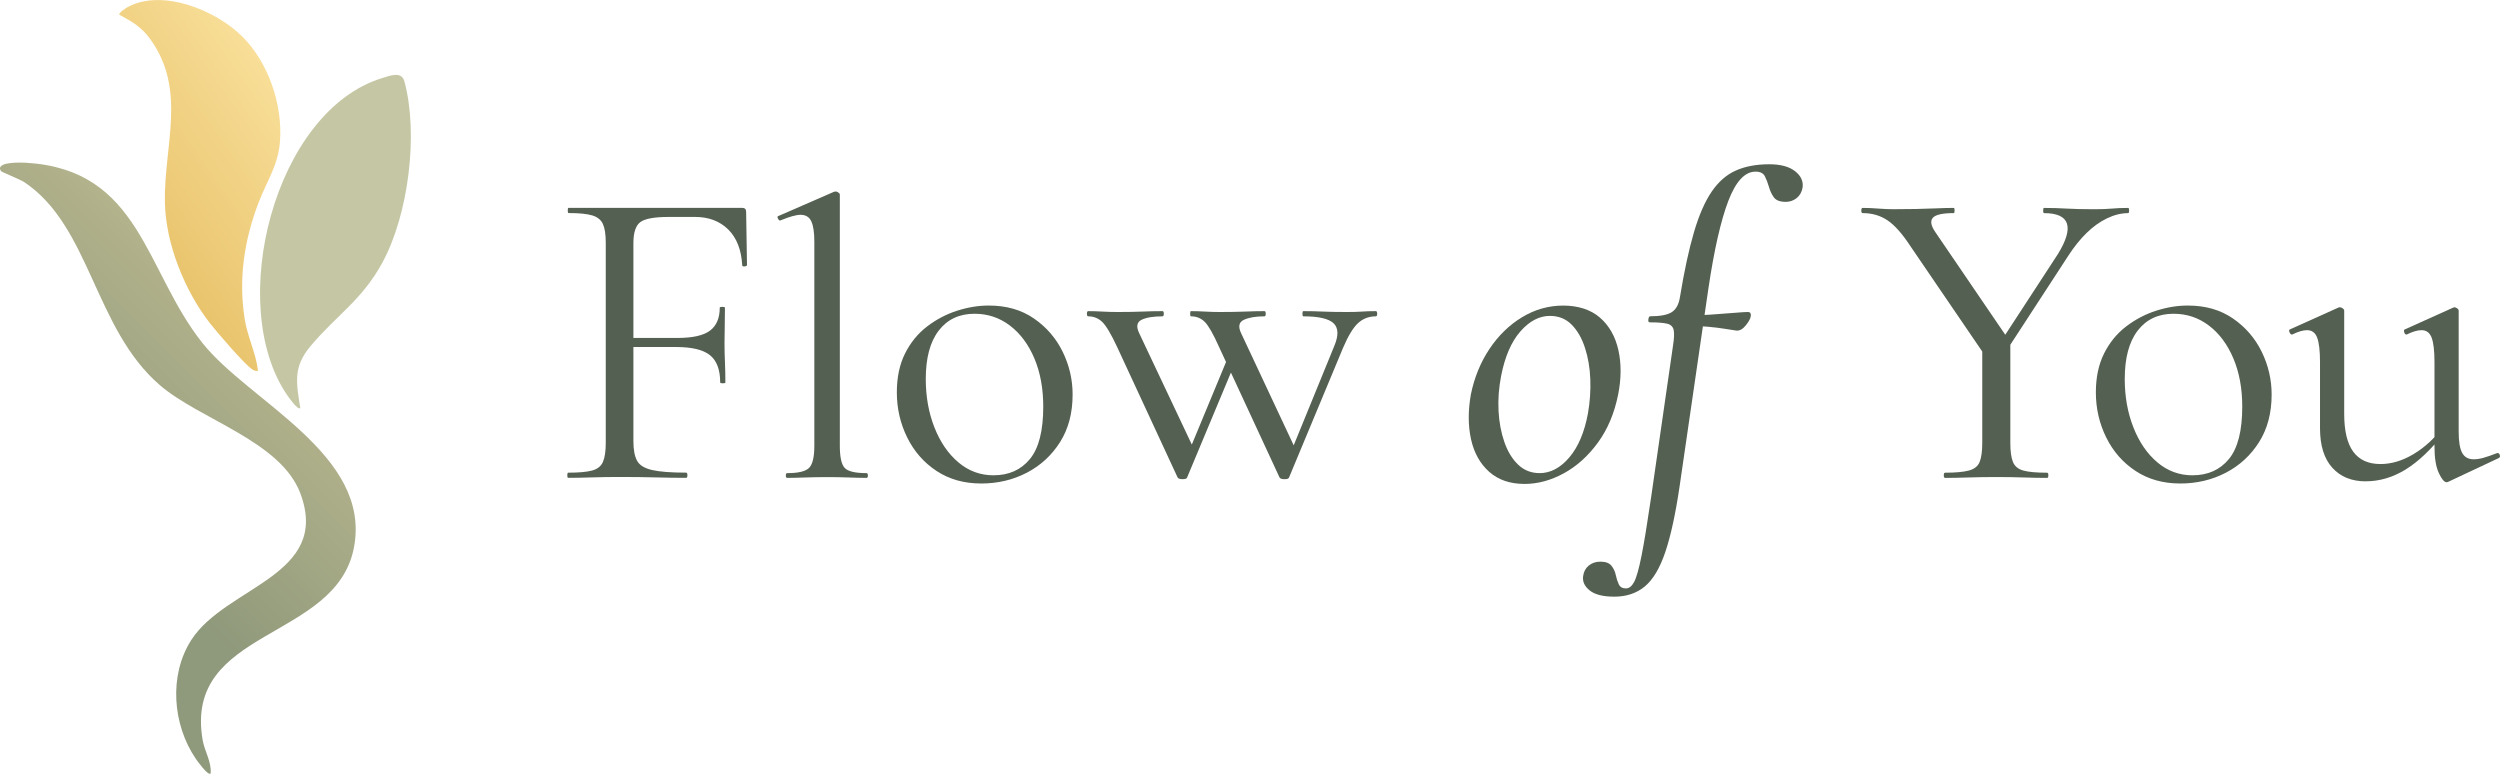
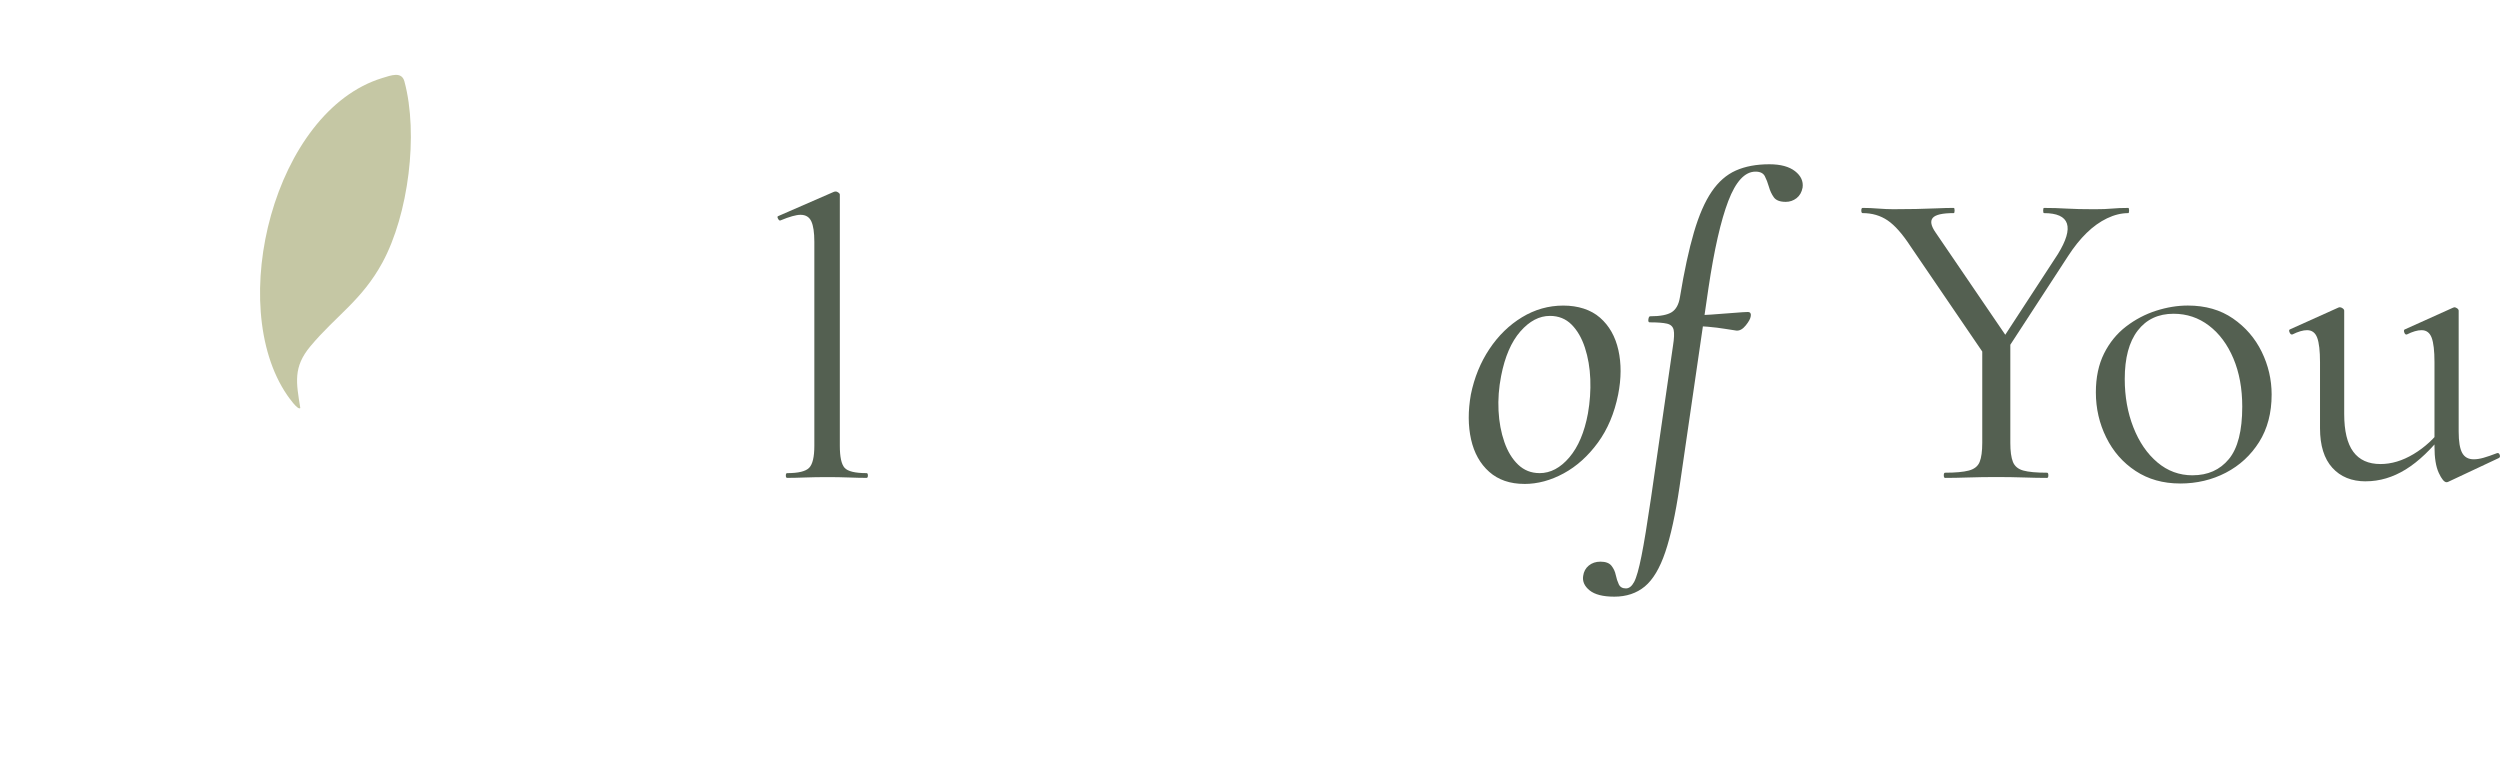
<svg xmlns="http://www.w3.org/2000/svg" id="Ebene_2" data-name="Ebene 2" viewBox="0 0 1038.7 321.49">
  <defs>
    <style>
      .cls-1 {
        fill: #546051;
      }

      .cls-2 {
        fill: url(#Unbenannter_Verlauf_59);
      }

      .cls-3 {
        fill: url(#Unbenannter_Verlauf_34);
      }

      .cls-4 {
        fill: #c5c7a4;
      }
    </style>
    <linearGradient id="Unbenannter_Verlauf_59" data-name="Unbenannter Verlauf 59" x1="101.64" y1="137.52" x2="2.13" y2="237.03" gradientUnits="userSpaceOnUse">
      <stop offset="0" stop-color="#b3b38c" />
      <stop offset=".7" stop-color="#8f997b" />
    </linearGradient>
    <linearGradient id="Unbenannter_Verlauf_34" data-name="Unbenannter Verlauf 34" x1="58.57" y1="93.54" x2="124.23" y2="47.57" gradientUnits="userSpaceOnUse">
      <stop offset="0" stop-color="#e9c46d" />
      <stop offset="1" stop-color="#f8de98" />
    </linearGradient>
  </defs>
  <g id="Ebene_1-2" data-name="Ebene 1">
    <g>
-       <path class="cls-2" d="M87.52,321.34c-1.04,1.2-5.66-5.34-6.19-6.11-9.63-14.14-11.28-34.67-1.83-49.36,14.34-22.3,58.13-26.66,45.29-60.88-8.15-21.73-41.72-30.63-58.36-44.96-27.3-23.52-28.78-65.85-56.27-84.31-1.86-1.25-9.47-4.2-9.77-4.65-2.59-3.97,8.44-3.56,10.16-3.47,47.88,2.65,49.53,44.63,73.49,74.82,19.48,24.55,70.25,46.29,63.05,84.9-7.28,39.06-70.91,33.49-62.9,80.13.81,4.72,3.72,9,3.33,13.88Z" />
-       <path class="cls-3" d="M100.63,15.13c10.91,10.82,16.84,28.38,15.7,43.68-.75,9.98-5.58,16.59-8.95,25.49-5.93,15.63-8.34,31.53-5.72,48.24,1.15,7.33,4.67,14.13,5.54,21.52-1.09.2-1.63-.11-2.49-.67-3.18-2.06-14.68-15.52-17.47-19.08-10.48-13.43-18.38-32.96-18.73-50.15-.47-23.39,9.22-46.7-6.01-67.8-3.75-5.2-7.41-7.23-12.93-10.26-.36-.81,3.06-2.96,3.72-3.3,14.57-7.58,36.49,1.58,47.34,12.34Z" />
      <path class="cls-4" d="M124.77,169.52c-1,1.13-4.98-4.66-5.49-5.4-25.61-37.43-5.36-117.98,39.54-131.7,3.68-1.12,8.06-2.85,9.21,1.42,5.91,21.91,1.68,55.32-9.15,75.26-8.54,15.71-19.33,22.09-29.91,34.76-7.25,8.68-5.9,15.09-4.2,25.67Z" />
    </g>
    <g>
-       <path class="cls-1" d="M236.06,198.55c-.24,0-.36-.36-.36-1.08s.12-1.08.36-1.08c4.42,0,7.74-.3,9.96-.9,2.21-.6,3.71-1.79,4.49-3.59.78-1.79,1.17-4.43,1.17-7.9v-83.09c0-3.47-.39-6.07-1.17-7.81-.78-1.73-2.24-2.93-4.4-3.59-2.15-.66-5.45-.99-9.87-.99-.24,0-.36-.36-.36-1.08s.12-1.08.36-1.08h72.14c1.08,0,1.62.54,1.62,1.62l.36,22.07c0,.36-.33.57-.99.63-.66.06-.99-.09-.99-.45-.36-6.46-2.3-11.42-5.83-14.9-3.53-3.47-8.11-5.2-13.73-5.2h-10.95c-5.98,0-9.93.72-11.84,2.15-1.92,1.44-2.87,4.37-2.87,8.79v82.19c0,3.59.51,6.31,1.53,8.17,1.01,1.86,3.11,3.14,6.28,3.86,3.17.72,7.87,1.08,14.09,1.08.36,0,.54.36.54,1.08s-.18,1.08-.54,1.08c-3.95,0-8.17-.06-12.65-.18-4.49-.12-9.48-.18-14.98-.18-3.95,0-7.78.06-11.49.18-3.71.12-7,.18-9.87.18ZM299.22,158.89c0-5.26-1.41-9.03-4.22-11.3-2.81-2.27-7.51-3.41-14.09-3.41h-23.15v-3.77h23.69c6.34,0,10.86-1.02,13.55-3.05,2.69-2.03,4.04-5.2,4.04-9.51,0-.24.36-.36,1.08-.36s1.08.12,1.08.36c0,3.59-.03,6.37-.09,8.35-.06,1.97-.09,4.04-.09,6.19,0,2.75.06,5.45.18,8.08.12,2.63.18,5.45.18,8.43,0,.24-.36.36-1.08.36s-1.08-.12-1.08-.36Z" />
      <path class="cls-1" d="M327.04,198.55c-.36,0-.54-.33-.54-.99s.18-.98.54-.98c4.67,0,7.72-.74,9.15-2.22,1.44-1.48,2.15-4.51,2.15-9.11v-84.84c0-3.83-.42-6.65-1.26-8.45-.84-1.81-2.33-2.71-4.49-2.71-1.79,0-4.55.77-8.25,2.3-.36.22-.72,0-1.08-.66-.36-.66-.3-1.04.18-1.15l22.97-10.01c.24-.11.54-.16.9-.16.24,0,.57.14.99.41.42.27.63.57.63.9v104.37c0,4.6.66,7.63,1.97,9.11,1.32,1.48,4.37,2.22,9.15,2.22.36,0,.54.33.54.98s-.18.99-.54.99c-2.04,0-4.49-.05-7.36-.16-2.87-.11-5.92-.16-9.15-.16s-6.13.06-9.06.16c-2.93.11-5.41.16-7.45.16Z" />
-       <path class="cls-1" d="M407.61,200.88c-7.06,0-13.22-1.74-18.48-5.2-5.27-3.47-9.33-8.1-12.2-13.91-2.87-5.8-4.31-12.05-4.31-18.75,0-6.22,1.13-11.6,3.41-16.15,2.27-4.54,5.32-8.28,9.15-11.22,3.83-2.93,7.99-5.11,12.47-6.55,4.49-1.44,8.88-2.15,13.19-2.15,7.3,0,13.55,1.79,18.75,5.38,5.2,3.59,9.18,8.2,11.93,13.82,2.75,5.63,4.13,11.55,4.13,17.77,0,7.66-1.73,14.24-5.2,19.74-3.47,5.5-8.08,9.75-13.82,12.74s-12.09,4.49-19.02,4.49ZM412.82,197.47c6.34,0,11.36-2.24,15.07-6.73,3.71-4.49,5.56-11.75,5.56-21.8,0-7.54-1.23-14.21-3.68-20.01-2.45-5.8-5.83-10.35-10.14-13.64-4.31-3.29-9.21-4.93-14.72-4.93-6.34,0-11.31,2.33-14.89,7-3.59,4.67-5.38,11.37-5.38,20.1,0,7.3,1.19,14,3.59,20.1,2.39,6.1,5.71,10.95,9.96,14.54,4.24,3.59,9.12,5.38,14.63,5.38Z" />
-       <path class="cls-1" d="M489.27,198.37l-25.12-54.2c-2.51-5.38-4.58-8.85-6.19-10.41-1.62-1.55-3.56-2.33-5.83-2.33-.36,0-.54-.36-.54-1.08s.18-1.08.54-1.08c1.79,0,3.74.06,5.83.18,2.09.12,4.28.18,6.55.18,3.83,0,7.21-.06,10.14-.18,2.93-.12,5.71-.18,8.35-.18.36,0,.54.36.54,1.08s-.18,1.08-.54,1.08c-3.83,0-6.73.48-8.7,1.44-1.97.96-2.3,2.81-.99,5.56l23.15,48.99-5.38,7.18,19.56-47.2,3.05,1.98-20.46,48.99c-.12.48-.75.72-1.88.72s-1.83-.24-2.06-.72ZM531.62,198.37l-25.12-54.2c-2.39-5.38-4.37-8.85-5.92-10.41-1.56-1.55-3.47-2.33-5.74-2.33-.24,0-.36-.36-.36-1.08s.12-1.08.36-1.08c1.79,0,3.71.06,5.74.18,2.03.12,4.13.18,6.28.18,4.07,0,7.57-.06,10.5-.18,2.93-.12,5.59-.18,7.99-.18.36,0,.54.36.54,1.08s-.18,1.08-.54,1.08c-3.59,0-6.43.48-8.52,1.44-2.09.96-2.48,2.81-1.17,5.56l22.97,48.99-5.03,7.18,20.82-50.97c1.79-4.31,1.67-7.42-.36-9.33-2.04-1.91-6.22-2.87-12.56-2.87-.24,0-.36-.36-.36-1.08s.12-1.08.36-1.08c2.87,0,5.59.06,8.17.18,2.57.12,5.89.18,9.96.18,2.63,0,4.73-.06,6.28-.18,1.55-.12,3.47-.18,5.74-.18.36,0,.54.36.54,1.08s-.18,1.08-.54,1.08c-2.87,0-5.33.93-7.36,2.78-2.04,1.86-4.13,5.29-6.28,10.32l-22.43,53.84c-.12.48-.75.72-1.88.72s-1.83-.24-2.06-.72Z" />
      <path class="cls-1" d="M633.37,201.06c-5.98,0-10.86-1.68-14.63-5.02-3.77-3.35-6.28-7.84-7.54-13.46-1.26-5.62-1.29-11.84-.09-18.66,1.44-7.06,4.01-13.37,7.72-18.93,3.71-5.56,8.22-9.96,13.55-13.19,5.32-3.23,11.04-4.84,17.14-4.84s11.42,1.68,15.25,5.02c3.83,3.35,6.37,7.84,7.63,13.46,1.26,5.63,1.23,11.79-.09,18.48-1.56,7.78-4.37,14.45-8.44,20.01-4.07,5.56-8.79,9.81-14.18,12.74-5.38,2.93-10.83,4.4-16.33,4.4ZM639.65,196.58c4.54,0,8.67-2.18,12.38-6.55,3.71-4.37,6.28-10.44,7.72-18.22.84-4.78,1.17-9.54.99-14.27-.18-4.73-.93-9.09-2.24-13.1-1.32-4.01-3.17-7.21-5.56-9.6-2.39-2.39-5.38-3.59-8.97-3.59-4.43,0-8.52,2.15-12.29,6.46-3.77,4.31-6.43,10.47-7.99,18.48-.96,4.91-1.32,9.72-1.08,14.45.24,4.73,1.05,9.06,2.42,13.01,1.37,3.95,3.29,7.09,5.74,9.42,2.45,2.33,5.41,3.5,8.88,3.5Z" />
      <path class="cls-1" d="M670.69,247.9c-4.67,0-8.08-.87-10.23-2.6-2.15-1.74-3.05-3.74-2.69-6.01.24-1.79,1.02-3.23,2.33-4.31,1.32-1.08,2.93-1.62,4.85-1.62,2.15,0,3.68.57,4.58,1.7.9,1.14,1.5,2.42,1.79,3.86.3,1.44.72,2.72,1.26,3.86.54,1.14,1.52,1.7,2.96,1.7,1.32,0,2.45-.9,3.41-2.69.96-1.79,1.97-5.38,3.05-10.77,1.08-5.38,2.39-13.4,3.95-24.05l9.15-63.35c.48-2.99.57-5.17.27-6.55-.3-1.37-1.23-2.24-2.78-2.6-1.56-.36-3.95-.54-7.18-.54-.48,0-.66-.42-.54-1.26.12-.84.36-1.26.72-1.26,4.19,0,7.18-.57,8.97-1.7,1.79-1.13,2.93-3.2,3.41-6.19,1.79-10.89,3.74-19.89,5.83-27.01,2.09-7.12,4.54-12.74,7.36-16.87,2.81-4.13,6.16-7.06,10.05-8.79,3.89-1.73,8.52-2.6,13.91-2.6,4.67,0,8.22.96,10.68,2.87,2.45,1.92,3.5,4.19,3.14,6.82-.36,1.92-1.2,3.38-2.51,4.4-1.32,1.02-2.81,1.53-4.49,1.53-2.39,0-4.04-.63-4.94-1.88-.9-1.26-1.59-2.72-2.06-4.4-.48-1.67-1.05-3.14-1.7-4.4-.66-1.26-1.95-1.88-3.86-1.88-4.43,0-8.2,4.07-11.31,12.2-3.11,8.14-5.86,20.22-8.25,36.25l-12.02,82.55c-1.68,11.36-3.65,20.4-5.92,27.1-2.27,6.7-5.11,11.45-8.52,14.27-3.41,2.81-7.63,4.22-12.65,4.22ZM721.48,137.36c-.96-.12-2.51-.36-4.67-.72s-4.61-.66-7.36-.9c-2.75-.24-5.45-.36-8.08-.36l.36-4.31c2.63,0,5.68-.12,9.15-.36,3.47-.24,6.67-.48,9.6-.72,2.93-.24,4.81-.36,5.65-.36.6,0,.99.18,1.17.54.18.36.21.78.09,1.26-.12.96-.81,2.22-2.06,3.77-1.26,1.56-2.54,2.27-3.86,2.15Z" />
      <path class="cls-1" d="M826.1,149.74l-32.3-47.38c-3.35-5.14-6.52-8.73-9.51-10.77-2.99-2.03-6.46-3.05-10.41-3.05-.36,0-.54-.36-.54-1.08s.18-1.08.54-1.08c2.03,0,4.19.09,6.46.27,2.27.18,4.37.27,6.28.27,3.23,0,6.37-.03,9.42-.09,3.05-.06,5.92-.15,8.61-.27,2.69-.12,5.05-.18,7.09-.18.24,0,.36.36.36,1.08s-.12,1.08-.36,1.08c-4.67,0-7.57.66-8.7,1.97-1.14,1.32-.75,3.35,1.17,6.1l30.69,45.04-8.79,8.08ZM823.59,142.92l11.66-1.62v42.71c0,3.47.36,6.1,1.08,7.9.72,1.79,2.15,2.99,4.31,3.59,2.15.6,5.44.9,9.87.9.36,0,.54.36.54,1.08s-.18,1.08-.54,1.08c-2.87,0-6.07-.06-9.6-.18-3.53-.12-7.39-.18-11.58-.18-3.95,0-7.78.06-11.49.18-3.71.12-6.94.18-9.69.18-.36,0-.54-.36-.54-1.08s.18-1.08.54-1.08c4.31,0,7.6-.3,9.87-.9,2.27-.6,3.77-1.79,4.49-3.59.72-1.79,1.08-4.43,1.08-7.9v-41.1ZM828.07,146.87l26.92-41.27c3.47-5.62,4.73-9.87,3.77-12.74-.96-2.87-4.13-4.31-9.51-4.31-.24,0-.36-.36-.36-1.08s.12-1.08.36-1.08c3.23,0,6.34.09,9.33.27,2.99.18,6.88.27,11.66.27,2.99,0,5.41-.09,7.27-.27,1.85-.18,4.1-.27,6.73-.27.24,0,.36.36.36,1.08s-.12,1.08-.36,1.08c-2.87,0-5.8.72-8.79,2.15-2.99,1.44-5.83,3.47-8.52,6.1-2.69,2.63-5.23,5.8-7.63,9.51l-28.17,43.25-3.05-2.69Z" />
      <path class="cls-1" d="M905.78,200.88c-7.06,0-13.22-1.74-18.48-5.2-5.27-3.47-9.33-8.1-12.2-13.91-2.87-5.8-4.31-12.05-4.31-18.75,0-6.22,1.14-11.6,3.41-16.15,2.27-4.54,5.32-8.28,9.15-11.22,3.83-2.93,7.99-5.11,12.47-6.55,4.49-1.44,8.88-2.15,13.19-2.15,7.3,0,13.55,1.79,18.75,5.38,5.2,3.59,9.18,8.2,11.93,13.82,2.75,5.63,4.13,11.55,4.13,17.77,0,7.66-1.74,14.24-5.2,19.74-3.47,5.5-8.08,9.75-13.82,12.74s-12.09,4.49-19.02,4.49ZM910.98,197.47c6.34,0,11.36-2.24,15.07-6.73,3.71-4.49,5.56-11.75,5.56-21.8,0-7.54-1.23-14.21-3.68-20.01-2.45-5.8-5.83-10.35-10.14-13.64-4.31-3.29-9.21-4.93-14.72-4.93-6.34,0-11.31,2.33-14.9,7-3.59,4.67-5.38,11.37-5.38,20.1,0,7.3,1.19,14,3.59,20.1,2.39,6.1,5.71,10.95,9.96,14.54,4.24,3.59,9.12,5.38,14.63,5.38Z" />
      <path class="cls-1" d="M982.94,199.99c-5.86,0-10.5-1.88-13.91-5.65-3.41-3.77-5.11-9.24-5.11-16.42v-27.46c0-4.67-.39-8.04-1.17-10.14-.78-2.09-2.18-3.14-4.22-3.14-1.68,0-3.71.6-6.1,1.79-.48.12-.87-.18-1.17-.9-.3-.72-.21-1.14.27-1.26l19.92-8.97c.24-.12.48-.18.72-.18.36,0,.75.15,1.17.45.42.3.63.63.63.99v42.89c0,7.06,1.26,12.29,3.77,15.7,2.51,3.41,6.28,5.11,11.31,5.11,4.55,0,9.12-1.37,13.73-4.13,4.6-2.75,8.64-6.46,12.11-11.13l.9,1.97c-5.5,7.06-10.92,12.23-16.24,15.52-5.33,3.29-10.86,4.94-16.6,4.94ZM1021.53,129.1v50.25c0,4.07.48,7,1.44,8.79.96,1.79,2.57,2.69,4.84,2.69,1.19,0,2.54-.21,4.04-.63,1.49-.42,3.32-1.05,5.47-1.88.6-.24,1.02-.03,1.26.63.24.66.12,1.11-.36,1.35l-21,9.87c-.24.12-.48.18-.72.18-.96,0-2.04-1.29-3.23-3.86-1.2-2.57-1.79-6.25-1.79-11.04v-34.99c0-4.67-.39-8.04-1.17-10.14-.78-2.09-2.18-3.14-4.22-3.14-1.68,0-3.71.6-6.1,1.79-.48.12-.84-.18-1.08-.9-.24-.72-.12-1.14.36-1.26l19.92-8.97c.24-.12.42-.18.54-.18.36,0,.75.15,1.17.45.42.3.63.63.63.99Z" />
    </g>
  </g>
</svg>